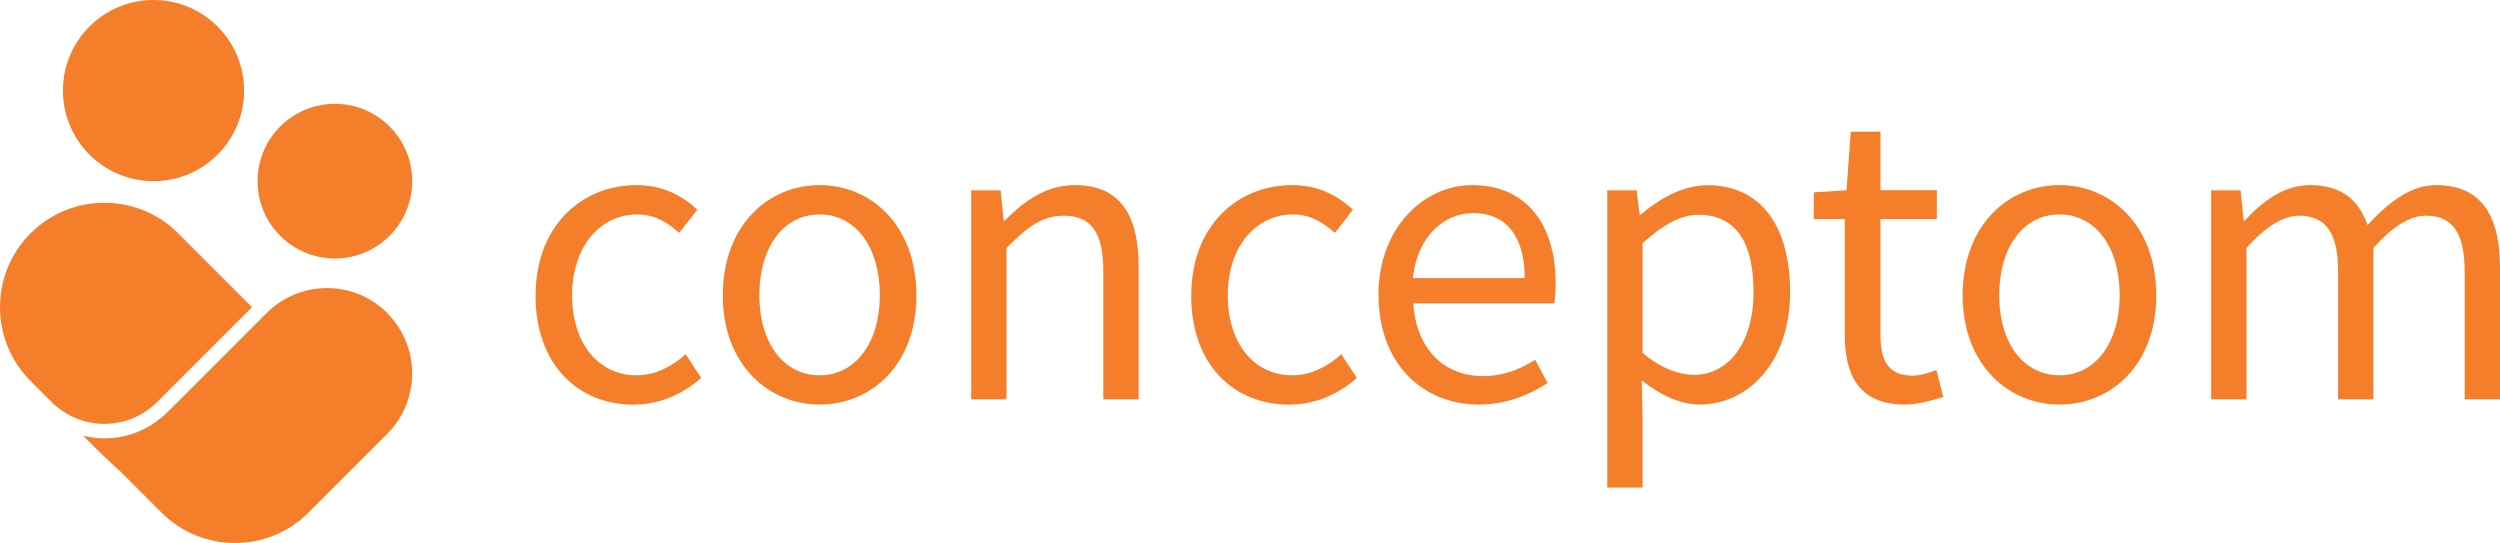
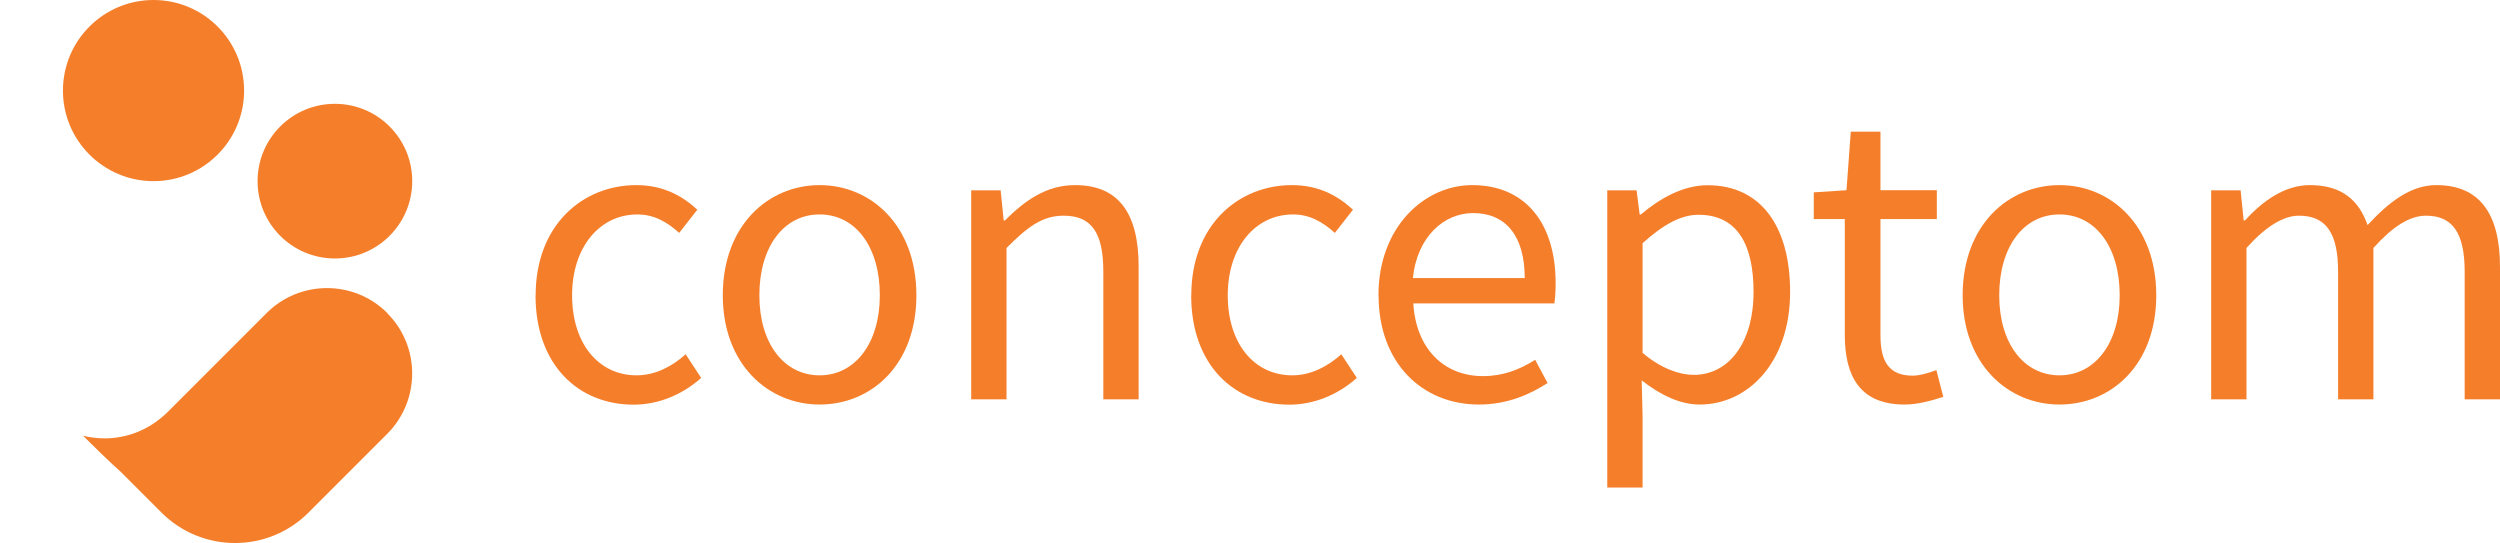
<svg xmlns="http://www.w3.org/2000/svg" id="Layer_1" data-name="Layer 1" viewBox="0 0 220.81 47.96">
  <defs>
    <style> .cls-1 { fill: #f57e2a; } </style>
  </defs>
  <g>
    <circle class="cls-1" cx="13.56" cy="8" r="8" />
    <circle class="cls-1" cx="29.58" cy="16" r="6.83" />
-     <path class="cls-1" d="M4.56,35.51l-1.86-1.86c-3.6-3.6-3.6-9.44,0-13.04h0c3.6-3.6,9.44-3.6,13.04,0l6.52,6.52-8.38,8.38c-2.57,2.57-6.75,2.57-9.32,0Z" />
    <path class="cls-1" d="M34.21,27.65h0c-2.94-2.94-7.72-2.94-10.66,0l-8.68,8.68s-.19.21-.55.5c-1.42,1.22-3.21,1.89-5.1,1.89-.64,0-1.27-.09-1.88-.23,2.53,2.52,3.26,3.12,3.26,3.12l3.66,3.66c3.59,3.59,9.41,3.59,12.99,0l6.95-6.95c2.94-2.94,2.94-7.72,0-10.66Z" />
  </g>
  <g>
    <path class="cls-1" d="M47.31,26.08c0-6.19,4.14-9.73,8.89-9.73,2.43,0,4.1.99,5.39,2.17l-1.6,2.05c-1.06-.95-2.2-1.63-3.69-1.63-3.34,0-5.77,2.89-5.77,7.14s2.32,7.07,5.7,7.07c1.71,0,3.19-.84,4.33-1.86l1.37,2.09c-1.67,1.48-3.76,2.36-5.97,2.36-4.9,0-8.66-3.53-8.66-9.65Z" />
    <path class="cls-1" d="M63.84,26.08c0-6.19,4.03-9.73,8.55-9.73s8.55,3.53,8.55,9.73-4.03,9.65-8.55,9.65-8.55-3.53-8.55-9.65ZM77.71,26.08c0-4.26-2.13-7.14-5.32-7.14s-5.32,2.89-5.32,7.14,2.17,7.07,5.32,7.07,5.32-2.85,5.32-7.07Z" />
    <path class="cls-1" d="M85.8,16.81h2.58l.27,2.66h.11c1.75-1.75,3.65-3.12,6.19-3.12,3.88,0,5.62,2.51,5.62,7.22v11.7h-3.12v-11.28c0-3.46-1.06-4.94-3.5-4.94-1.9,0-3.19.99-5.05,2.85v13.37h-3.12v-18.47Z" />
    <path class="cls-1" d="M105.22,26.08c0-6.19,4.14-9.73,8.89-9.73,2.43,0,4.1.99,5.39,2.17l-1.6,2.05c-1.06-.95-2.2-1.63-3.69-1.63-3.34,0-5.77,2.89-5.77,7.14s2.32,7.07,5.7,7.07c1.71,0,3.19-.84,4.33-1.86l1.37,2.09c-1.67,1.48-3.76,2.36-5.97,2.36-4.9,0-8.66-3.53-8.66-9.65Z" />
    <path class="cls-1" d="M121.75,26.08c0-6.04,4.07-9.73,8.28-9.73,4.71,0,7.37,3.38,7.37,8.66,0,.65-.04,1.33-.11,1.79h-12.46c.23,3.91,2.62,6.42,6.16,6.42,1.75,0,3.23-.57,4.6-1.44l1.1,2.05c-1.6,1.03-3.57,1.9-6.08,1.9-4.94,0-8.85-3.61-8.85-9.65ZM134.67,24.56c0-3.72-1.67-5.74-4.56-5.74-2.58,0-4.94,2.09-5.32,5.74h9.88Z" />
    <path class="cls-1" d="M141.97,16.81h2.58l.27,2.13h.11c1.67-1.41,3.72-2.58,5.89-2.58,4.75,0,7.29,3.69,7.29,9.42,0,6.27-3.76,9.95-7.98,9.95-1.71,0-3.42-.8-5.13-2.13l.08,3.23v6.23h-3.12v-26.25ZM154.88,25.77c0-4.07-1.37-6.8-4.86-6.8-1.56,0-3.12.87-4.94,2.51v9.69c1.67,1.41,3.3,1.94,4.52,1.94,3.04,0,5.28-2.77,5.28-7.33Z" />
    <path class="cls-1" d="M162.94,29.57v-10.22h-2.74v-2.36l2.89-.19.38-5.17h2.62v5.17h4.98v2.55h-4.98v10.26c0,2.28.72,3.57,2.85,3.57.65,0,1.48-.27,2.09-.49l.61,2.36c-1.03.34-2.28.68-3.42.68-3.95,0-5.28-2.51-5.28-6.16Z" />
    <path class="cls-1" d="M173.35,26.08c0-6.19,4.03-9.73,8.55-9.73s8.55,3.53,8.55,9.73-4.03,9.65-8.55,9.65-8.55-3.53-8.55-9.65ZM187.22,26.08c0-4.26-2.13-7.14-5.32-7.14s-5.32,2.89-5.32,7.14,2.17,7.07,5.32,7.07,5.32-2.85,5.32-7.07Z" />
    <path class="cls-1" d="M195.32,16.81h2.58l.27,2.66h.11c1.6-1.75,3.53-3.12,5.74-3.12,2.81,0,4.33,1.33,5.09,3.53,1.94-2.09,3.84-3.53,6.08-3.53,3.8,0,5.62,2.51,5.62,7.22v11.7h-3.12v-11.28c0-3.46-1.1-4.94-3.42-4.94-1.44,0-2.93.95-4.64,2.85v13.37h-3.12v-11.28c0-3.46-1.1-4.94-3.46-4.94-1.37,0-2.93.95-4.63,2.85v13.37h-3.12v-18.47Z" />
  </g>
</svg>